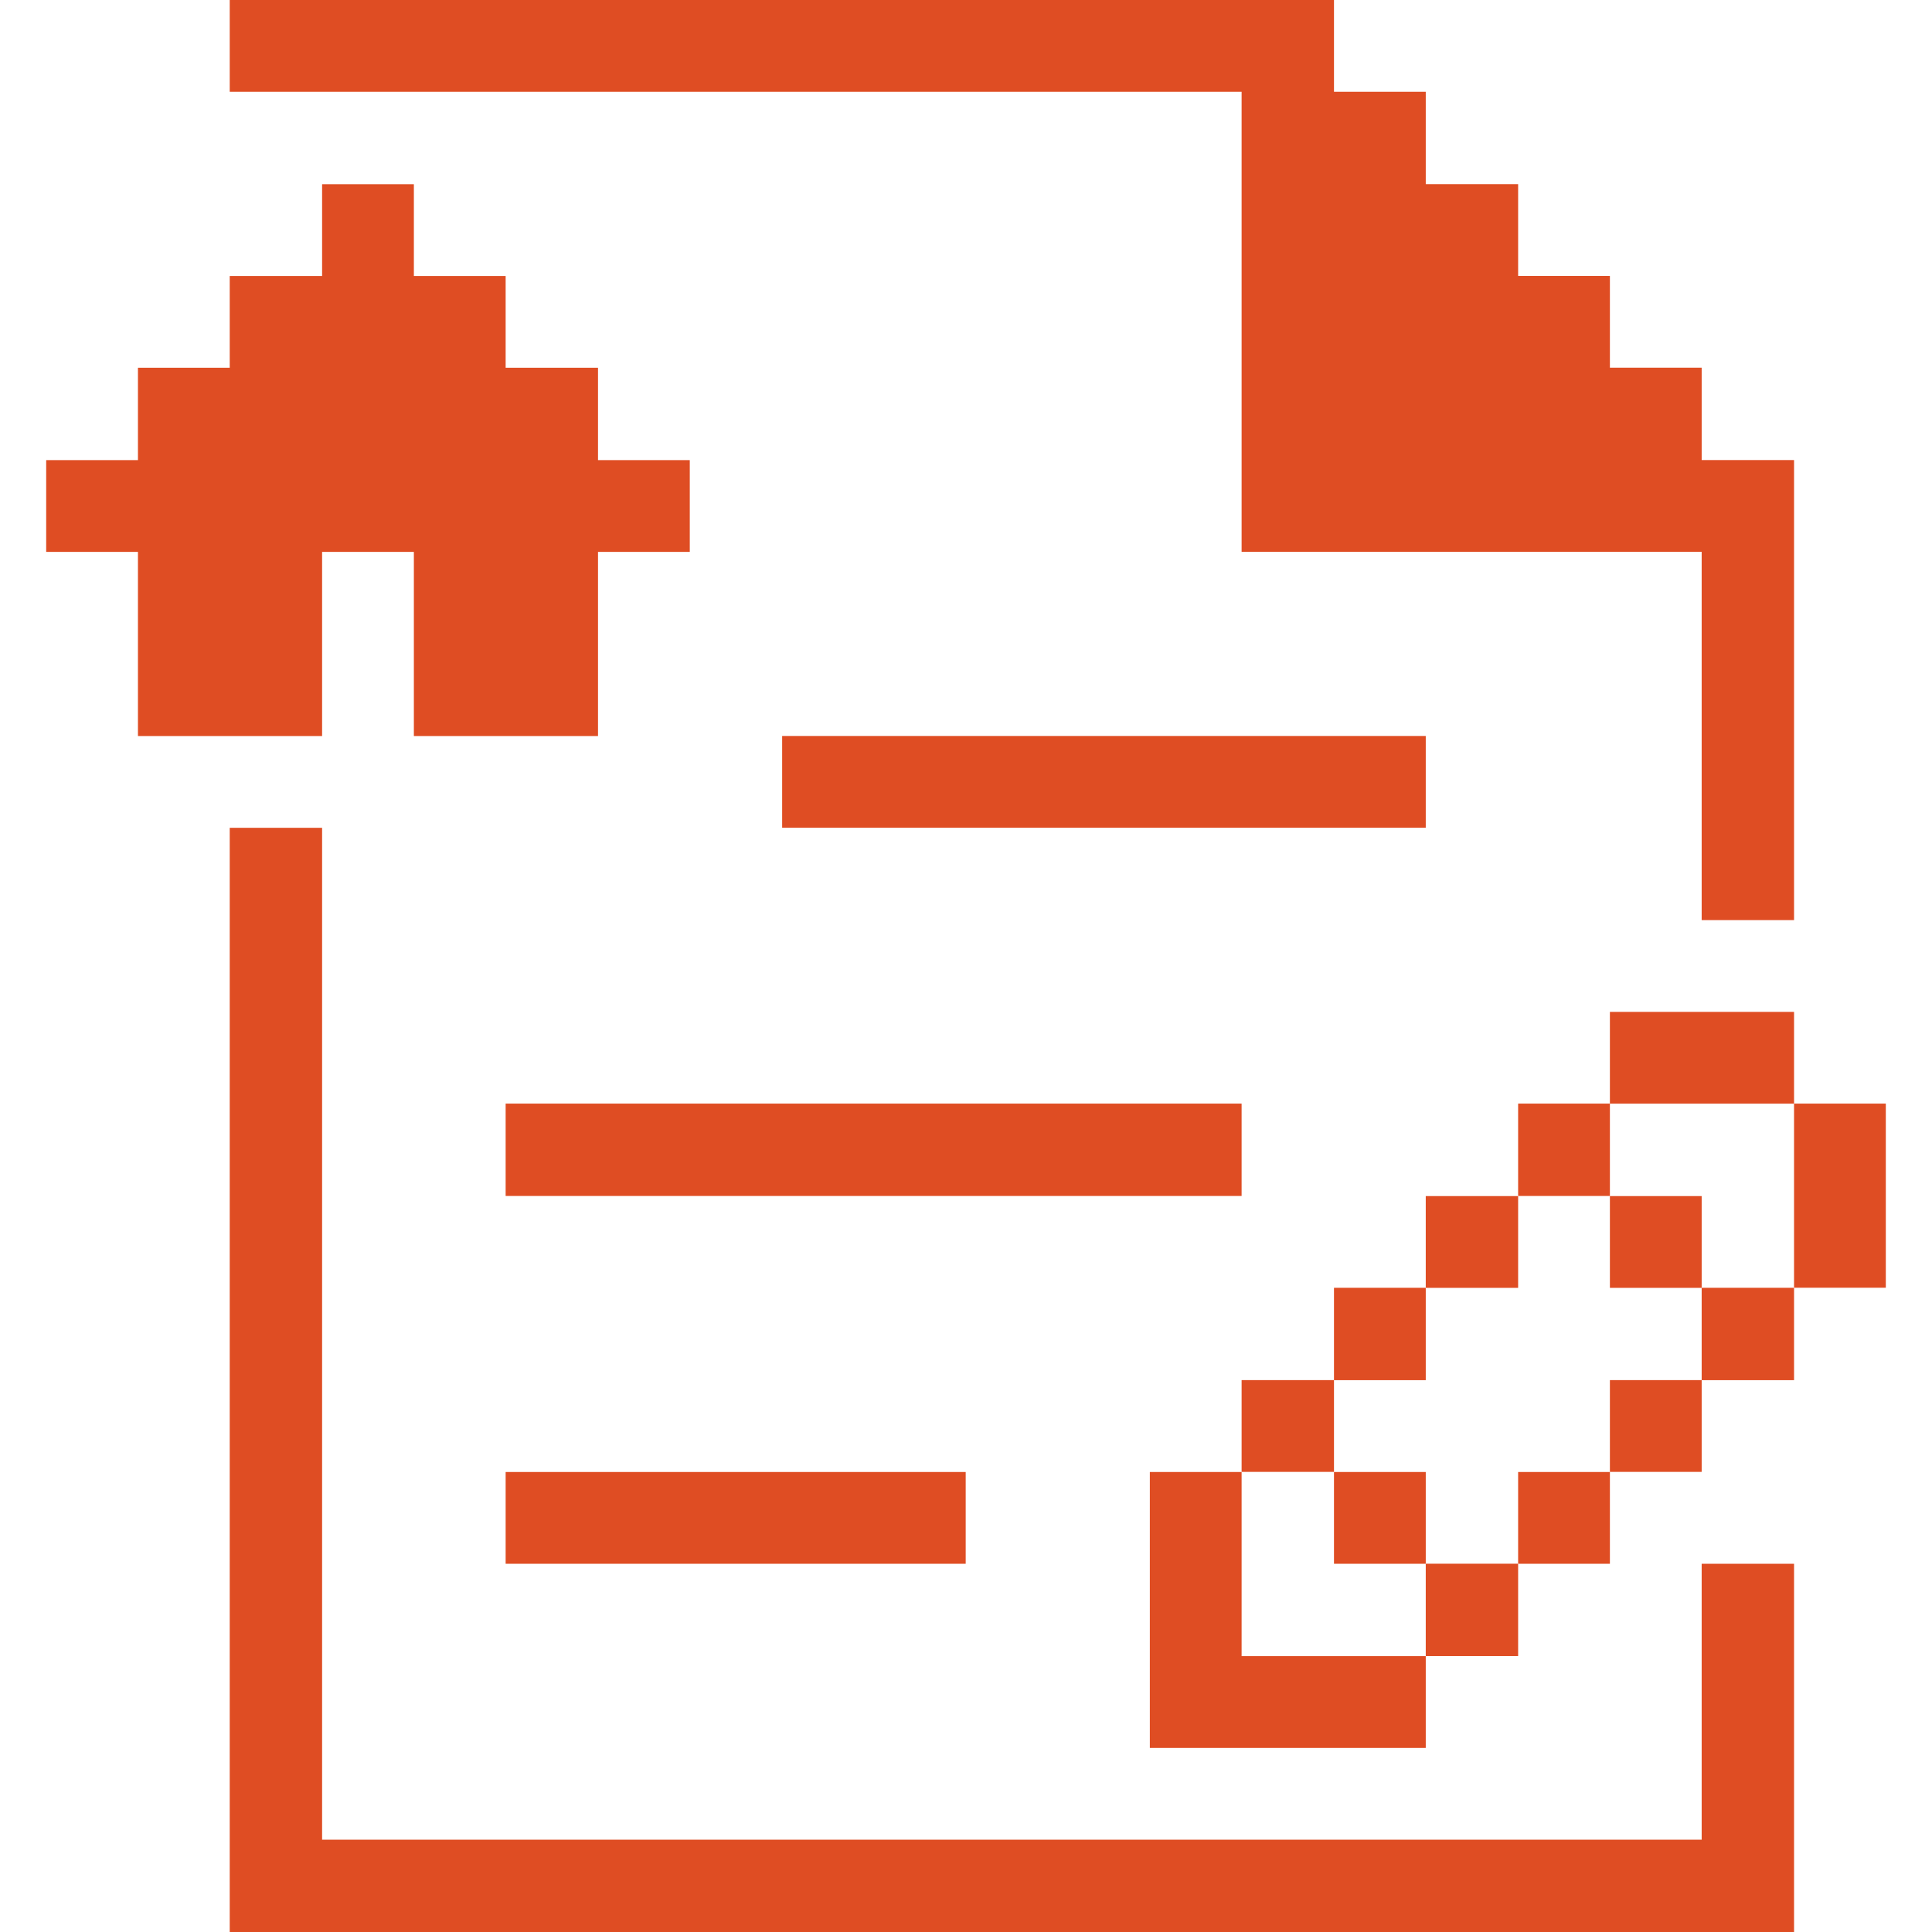
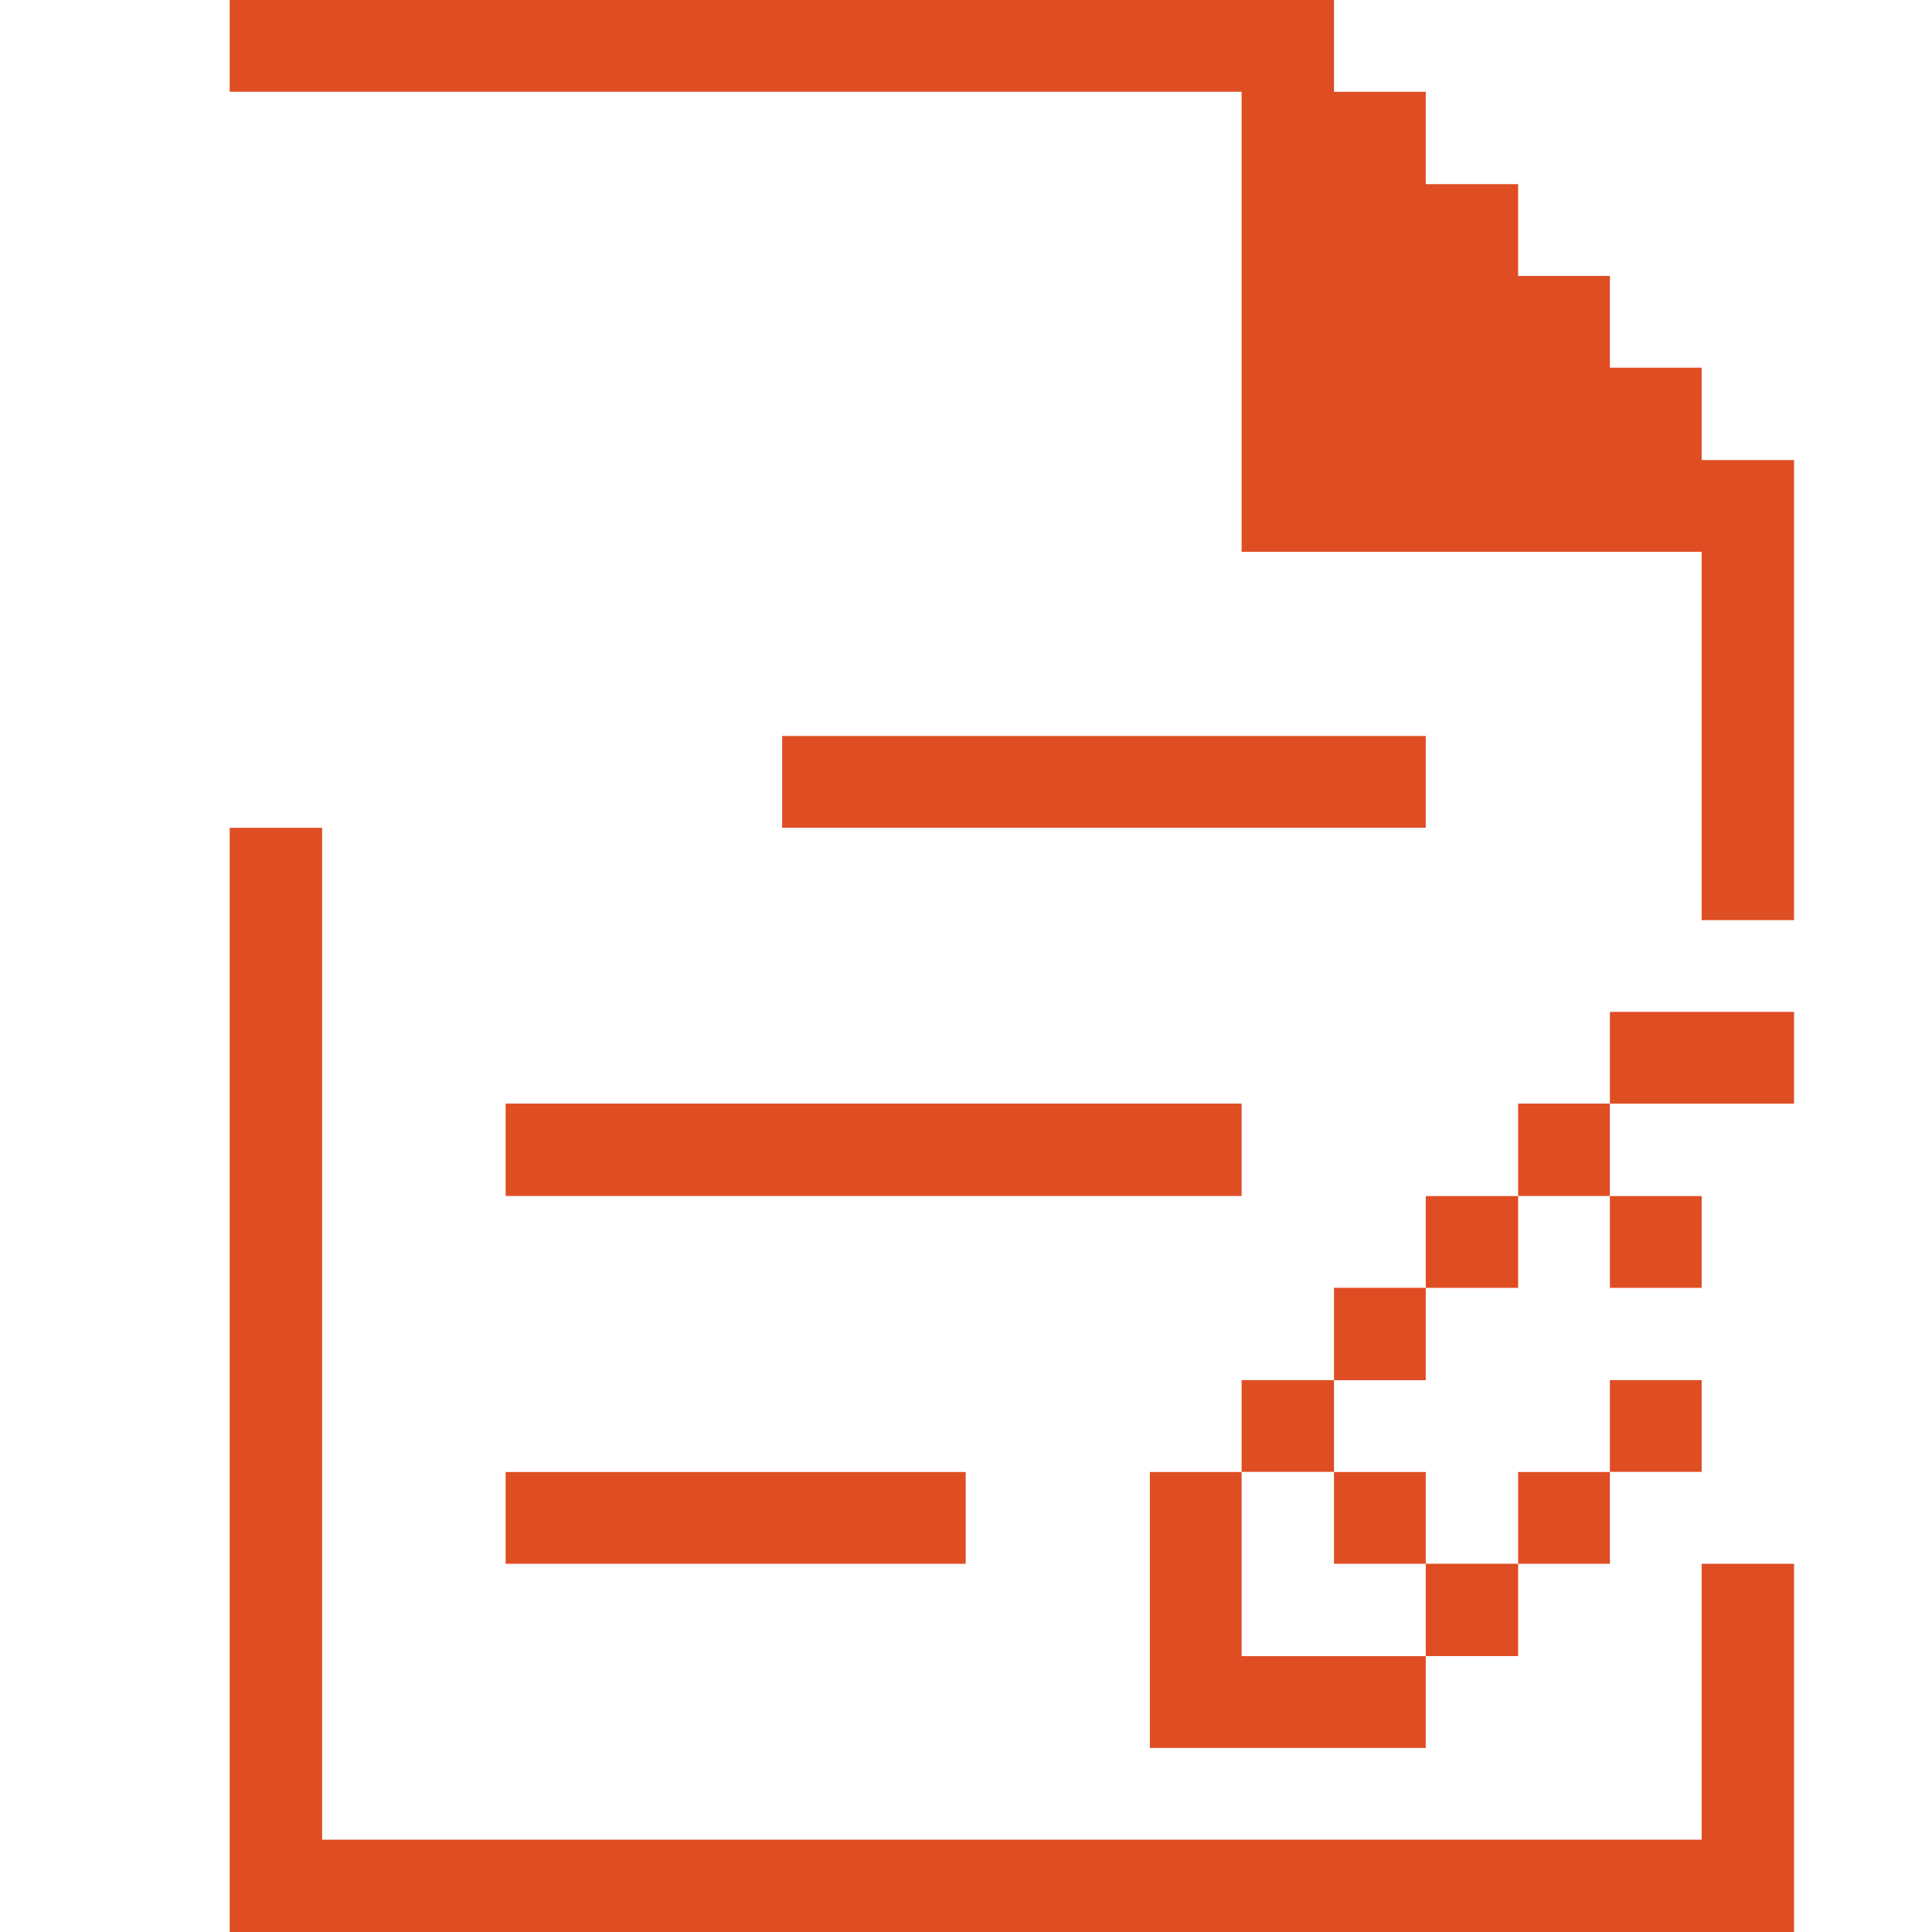
<svg xmlns="http://www.w3.org/2000/svg" width="32" height="32" viewBox="0 0 32 32" fill="none">
  <g clip-path="url(#clip0_406_853)">
-     <path d="M31.235 18.279H29.715V21.329H31.235V18.279Z" fill="#DF4D23" />
    <path d="M3.805 13.711V32.001H29.715V25.901H28.185V30.471H5.335V13.711H3.805Z" fill="#DF4D23" />
-     <path d="M29.715 21.33H28.185V22.86H29.715V21.33Z" fill="#DF4D23" />
    <path d="M29.715 16.76H26.665V18.28H29.715V16.76Z" fill="#DF4D23" />
    <path d="M28.185 22.859H26.665V24.379H28.185V22.859Z" fill="#DF4D23" />
    <path d="M28.185 19.811H26.665V21.331H28.185V19.811Z" fill="#DF4D23" />
    <path d="M26.665 24.381H25.145V25.901H26.665V24.381Z" fill="#DF4D23" />
    <path d="M26.665 18.279H25.145V19.809H26.665V18.279Z" fill="#DF4D23" />
    <path d="M25.145 25.9H23.615V27.43H25.145V25.9Z" fill="#DF4D23" />
    <path d="M25.145 19.811H23.615V21.331H25.145V19.811Z" fill="#DF4D23" />
    <path d="M23.615 24.381H22.095V25.901H23.615V24.381Z" fill="#DF4D23" />
    <path d="M23.615 21.33H22.095V22.86H23.615V21.33Z" fill="#DF4D23" />
    <path d="M20.565 24.381H19.045V28.951H23.615V27.431H20.565V24.381Z" fill="#DF4D23" />
    <path d="M22.095 22.859H20.565V24.379H22.095V22.859Z" fill="#DF4D23" />
    <path d="M23.615 12.19H12.955V13.71H23.615V12.19Z" fill="#DF4D23" />
    <path d="M20.565 18.279H8.375V19.809H20.565V18.279Z" fill="#DF4D23" />
    <path d="M15.995 24.381H8.375V25.901H15.995V24.381Z" fill="#DF4D23" />
    <path d="M3.805 0V1.52H20.565V9.14H28.185V15.24H29.715V7.62H28.185V6.09H26.665V4.57H25.145V3.05H23.615V1.52H22.095V0H3.805Z" fill="#DF4D23" />
-     <path d="M3.805 6.091H2.285V7.621H0.765V9.141H2.285V12.191H5.335V9.141H6.855V12.191H9.905V9.141H11.425V7.621H9.905V6.091H8.375V4.571H6.855V3.051H5.335V4.571H3.805V6.091Z" fill="#DF4D23" />
  </g>
  <defs>
    <clipPath id="clip0_406_853">
      <rect width="32" height="32" fill="white" />
    </clipPath>
  </defs>
</svg>